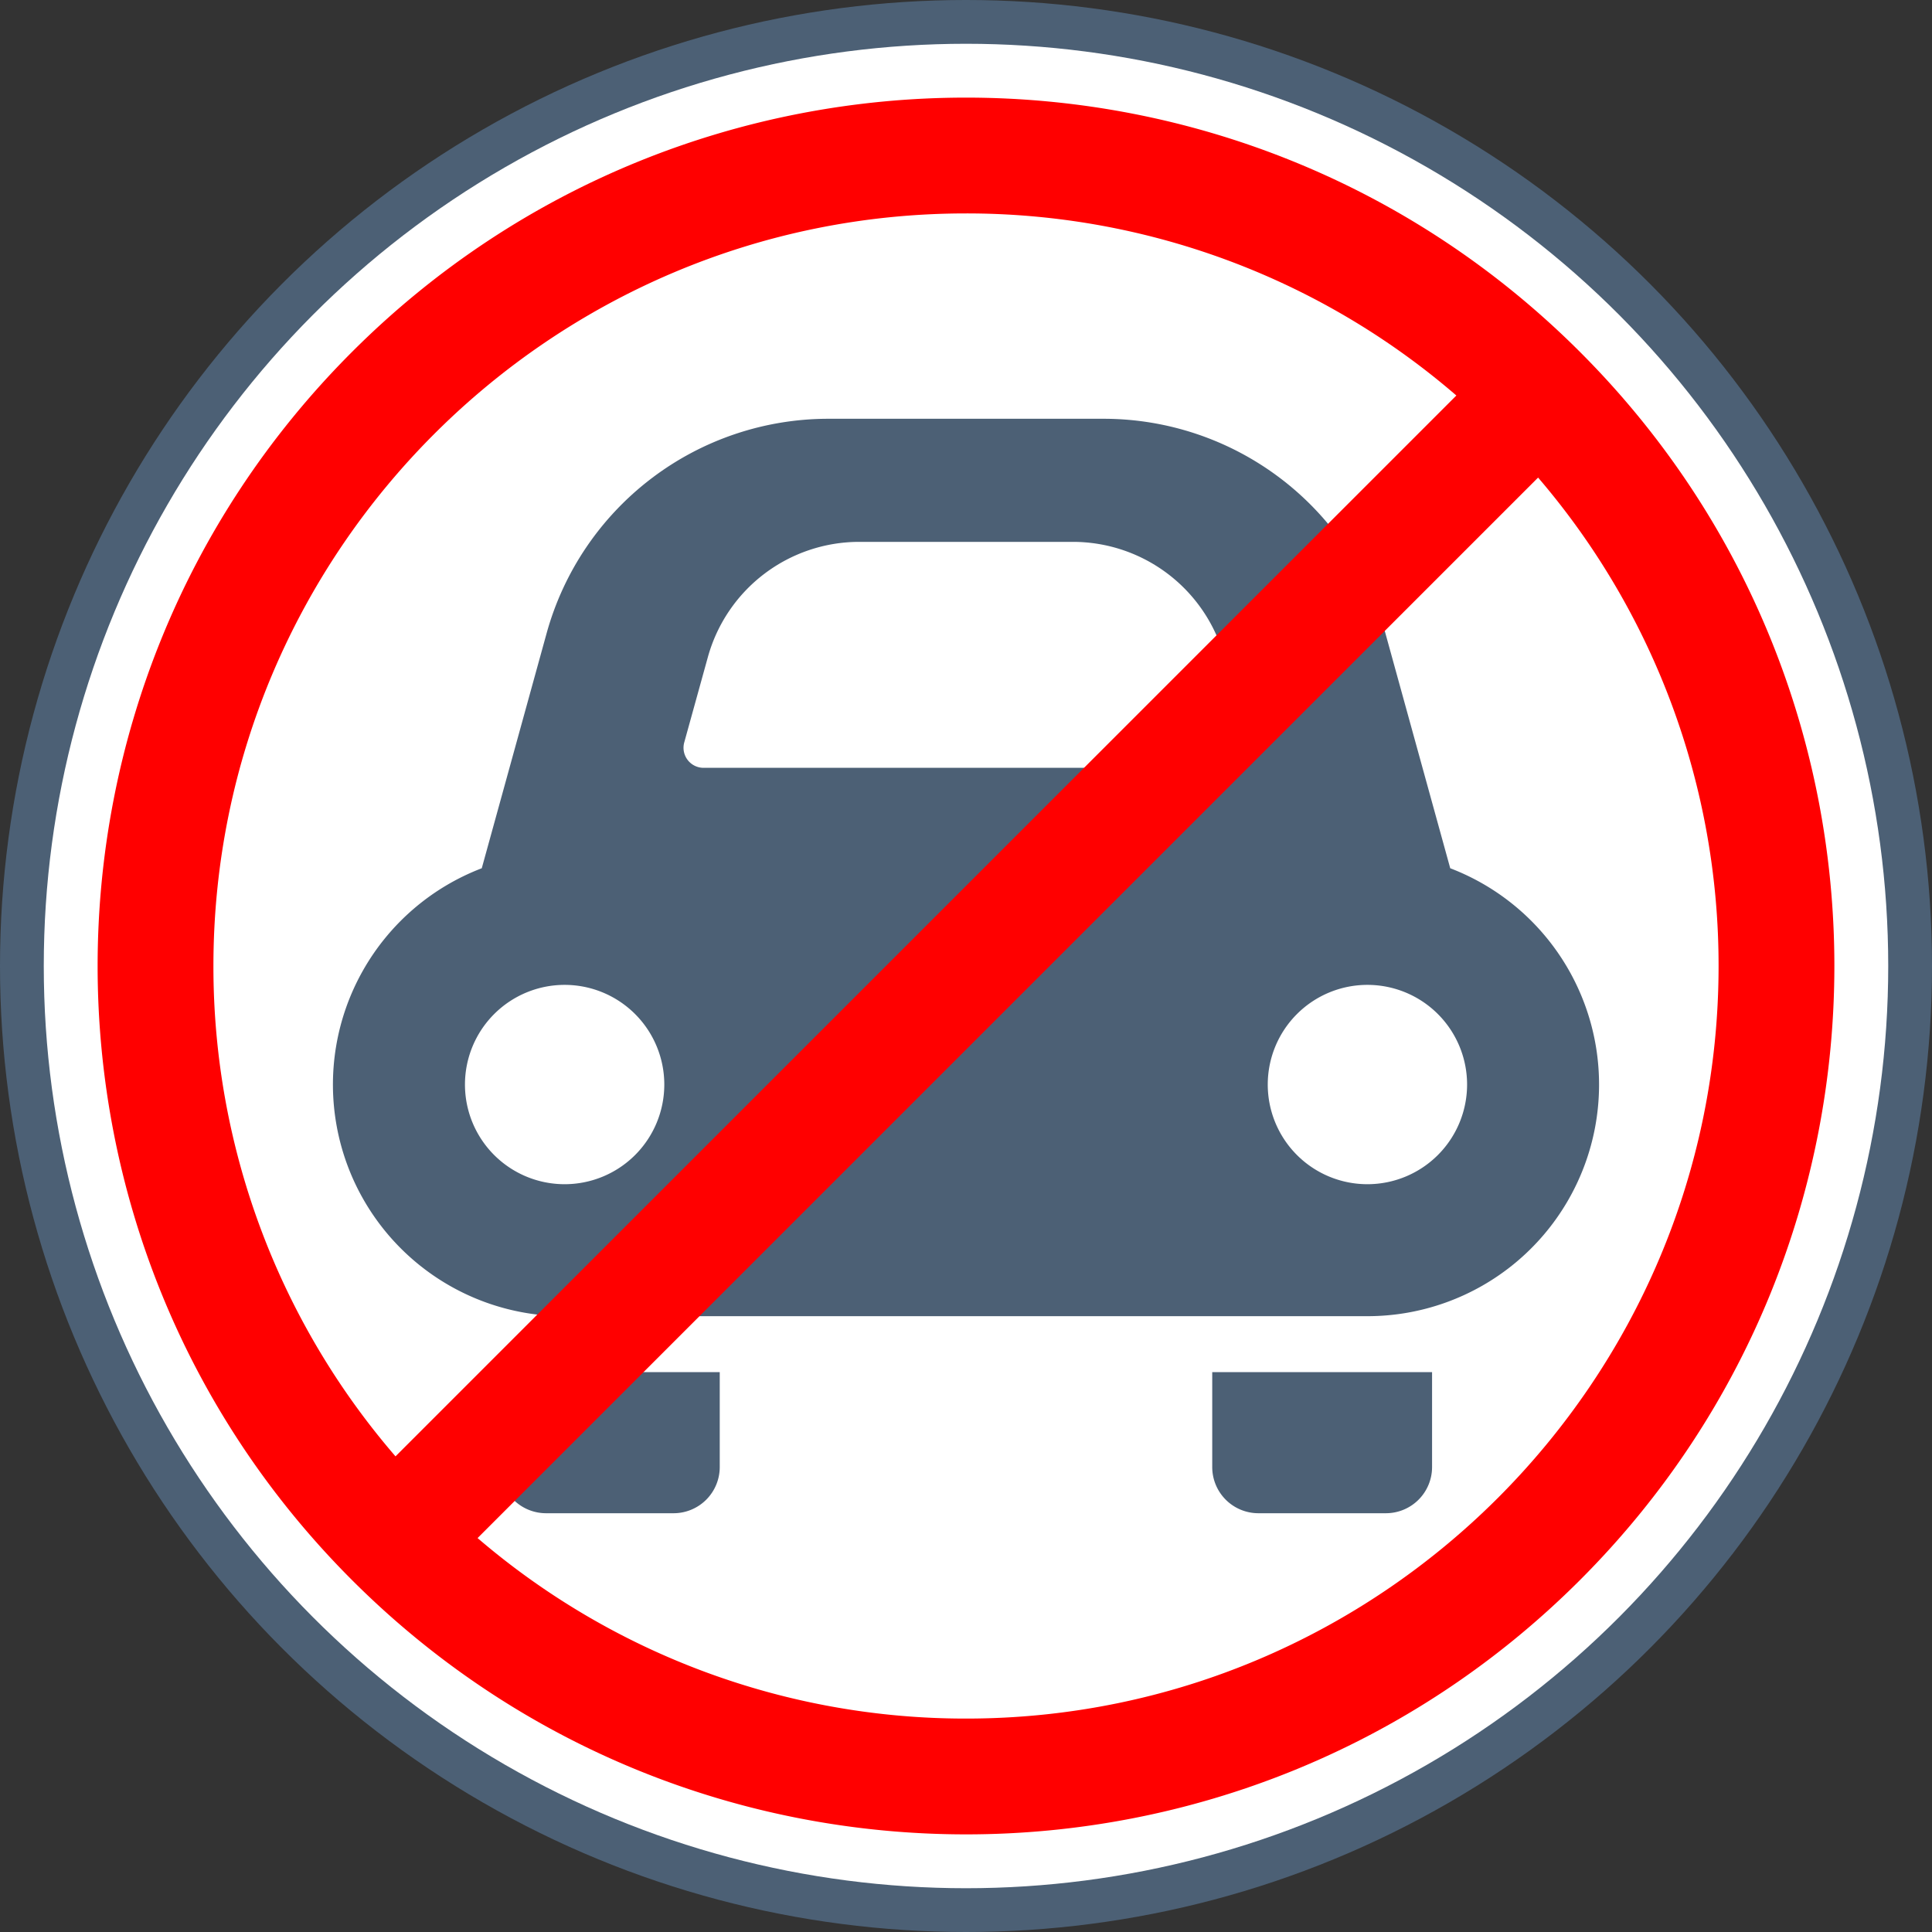
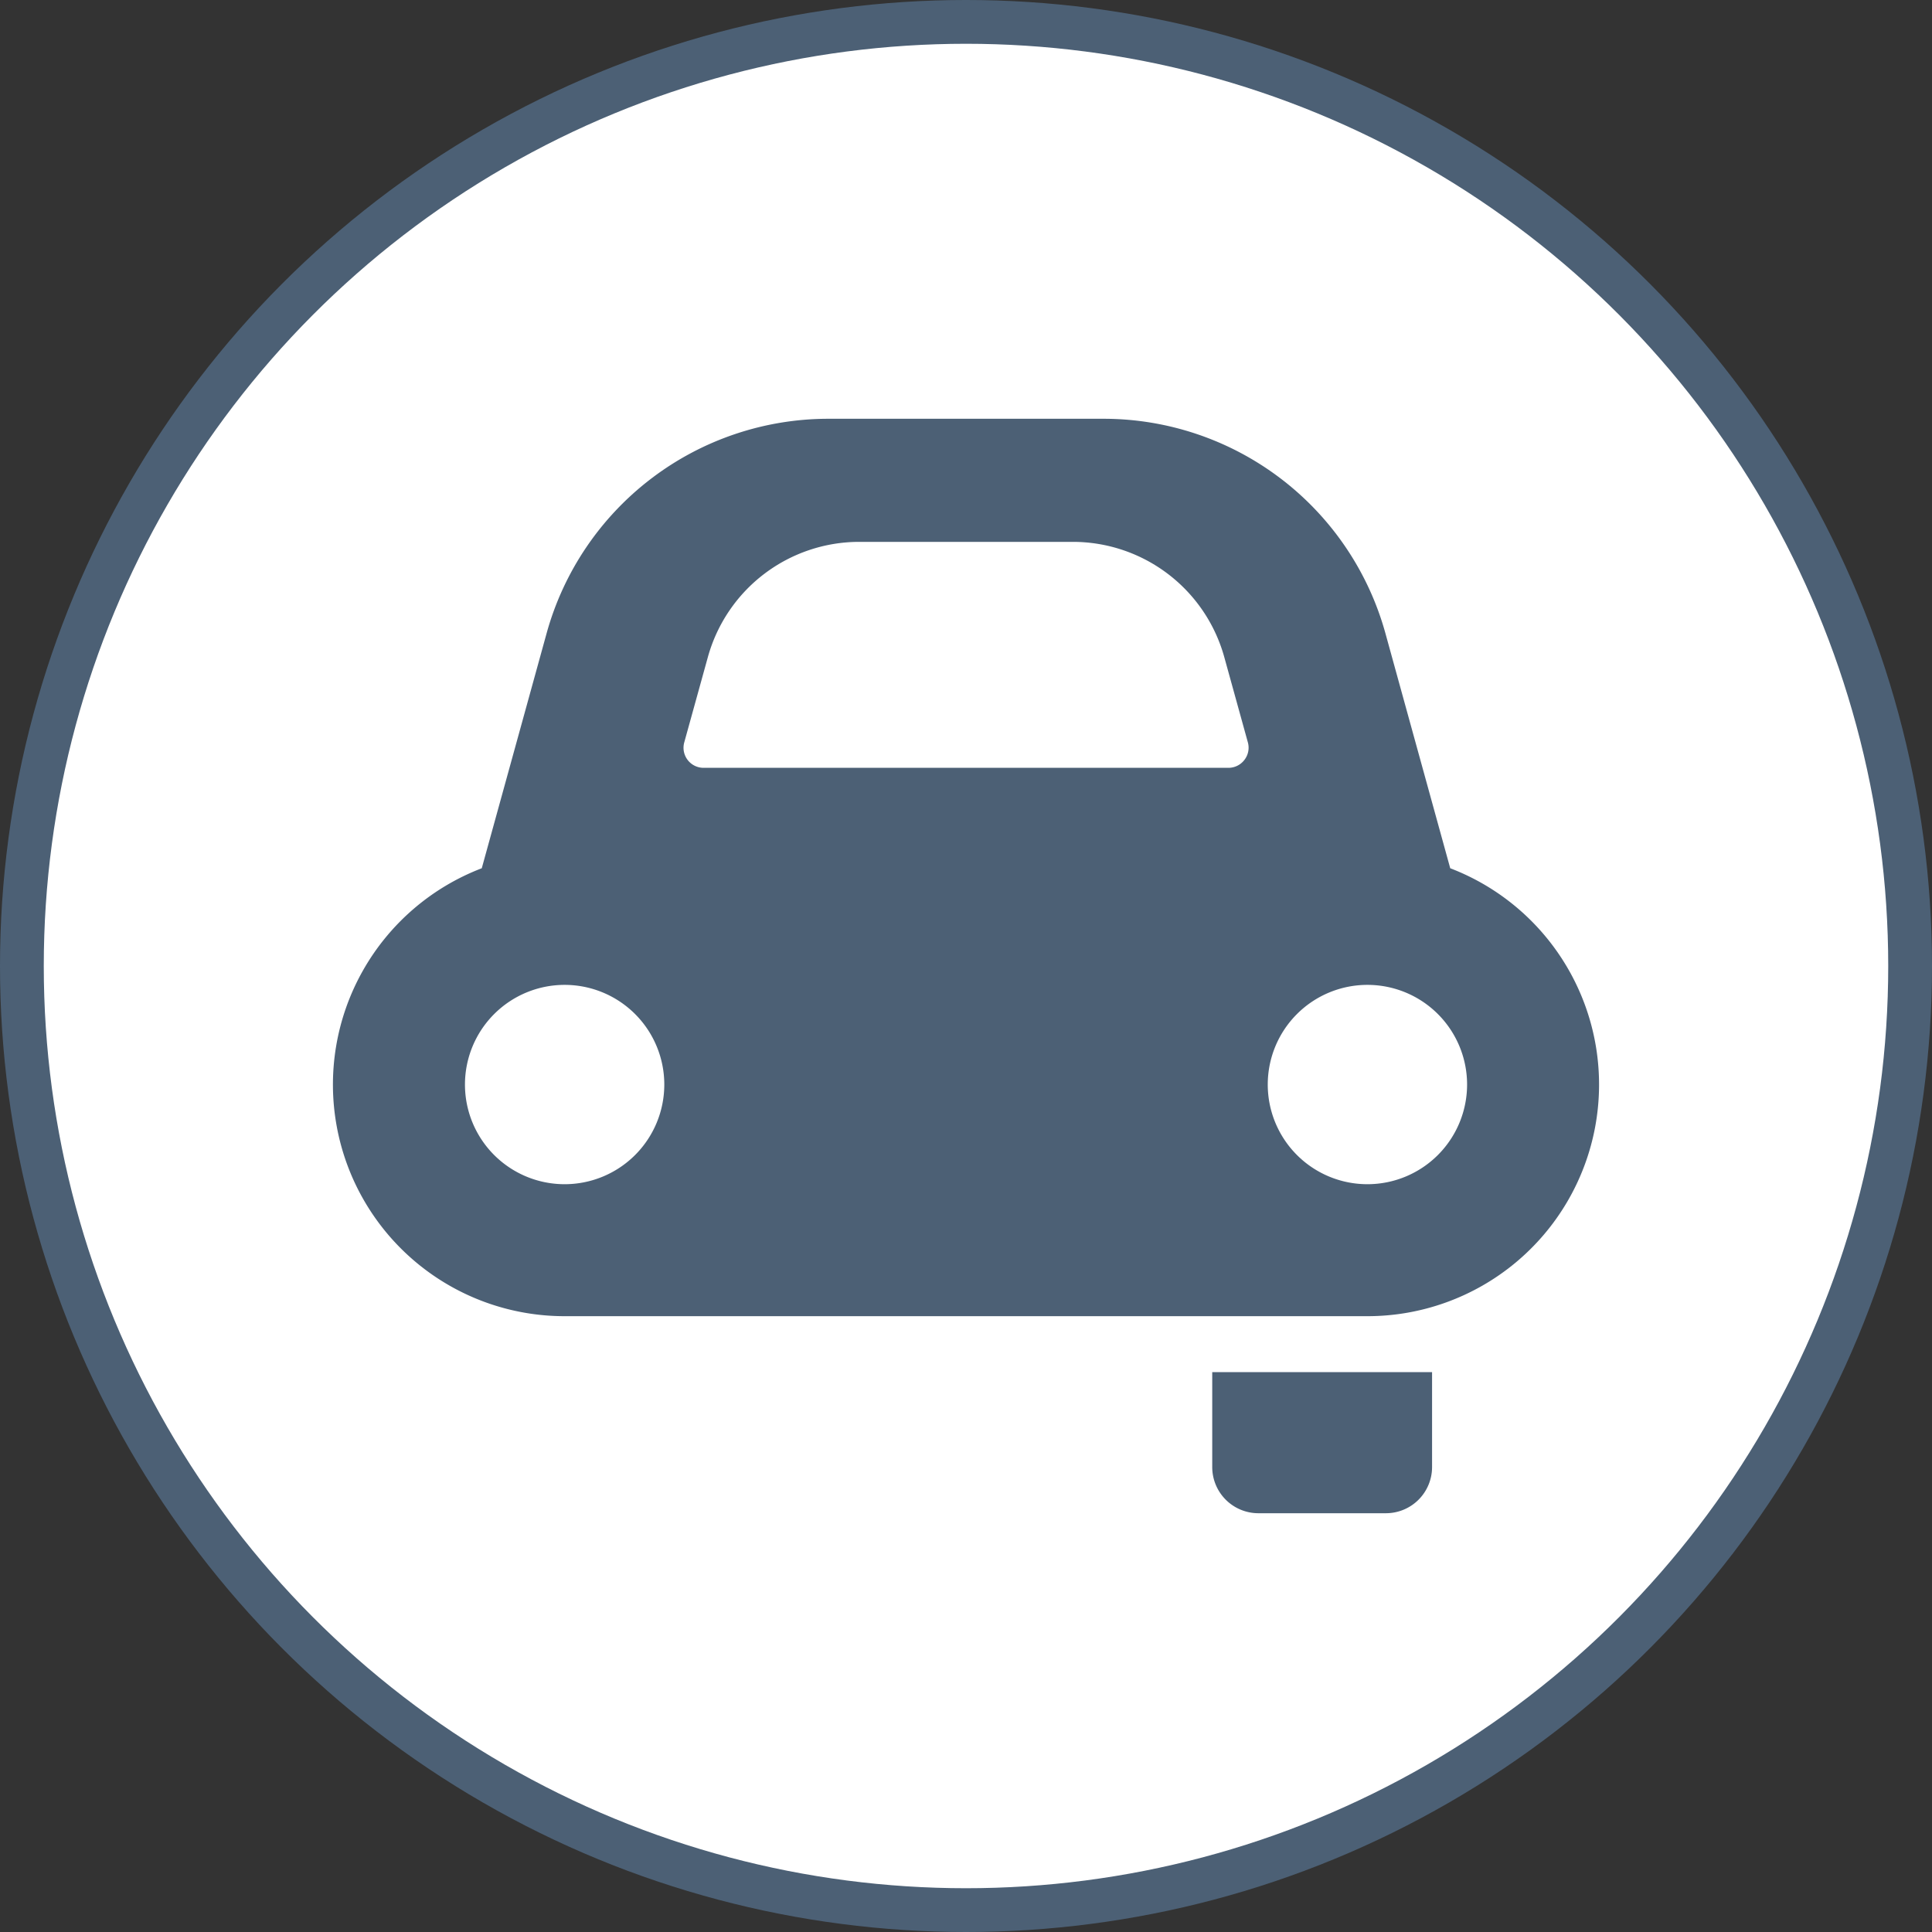
<svg xmlns="http://www.w3.org/2000/svg" id="Layer_1" data-name="Layer 1" viewBox="0 0 734.88 734.88">
  <rect x="0" y="0" width="734.88" height="734.88" fill="#333333" stroke="none" />
  <defs>
    <style>.cls-1{fill:#4c6075;}.cls-2{fill:#fff;}.cls-3{fill:red;}</style>
  </defs>
  <title> Nu parcați</title>
  <circle class="cls-1" cx="367.44" cy="367.44" r="367.44" />
  <circle class="cls-2" cx="367.44" cy="367.44" r="350.79" />
-   <path class="cls-1" d="M302.71,670.6a17.56,17.56,0,0,0,17.56,17.55h48.49a17.56,17.56,0,0,0,17.57-17.55V634.48H302.71Z" transform="translate(-112.56 -112.56)" />
  <path class="cls-1" d="M573.66,670.6a17.56,17.56,0,0,0,17.58,17.55h48.49a17.56,17.56,0,0,0,17.55-17.55V634.48H573.66V670.6Z" transform="translate(-112.56 -112.56)" />
  <path class="cls-1" d="M664.19,442.82l-24.65-89.35a111.24,111.24,0,0,0-107.21-81.62H427.66a111.21,111.21,0,0,0-107.19,81.62l-24.66,89.35a88.1,88.1,0,0,0,31.5,170.38H632.67a88.1,88.1,0,0,0,31.52-170.38ZM327.31,563a37.91,37.91,0,1,1,37.93-37.9A37.91,37.91,0,0,1,327.31,563ZM585.89,401.62a7.63,7.63,0,0,1-6.06,3H380.17a7.63,7.63,0,0,1-7.34-9.67l9-32.51a59.77,59.77,0,0,1,57.46-43.77h81.47a59.79,59.79,0,0,1,57.46,43.76l9,32.53A7.56,7.56,0,0,1,585.89,401.62ZM632.67,563a37.91,37.91,0,1,1,37.93-37.9A37.92,37.92,0,0,1,632.67,563Z" transform="translate(-112.56 -112.56)" />
-   <path class="cls-3" d="M713.56,246.44c-129-129-338.13-129-467.12,0s-129,338.13,0,467.12,338.13,129,467.12,0,129-338.13,0-467.12ZM480,193.74A285,285,0,0,1,666.52,263L263,666.52A285,285,0,0,1,193.74,480C193.74,322.16,322.16,193.74,480,193.74Zm0,572.52a285,285,0,0,1-185.78-68.66L697.61,294.22A285,285,0,0,1,766.26,480C766.26,637.85,637.84,766.26,480,766.26Z" transform="translate(-112.56 -112.56)" />
</svg>